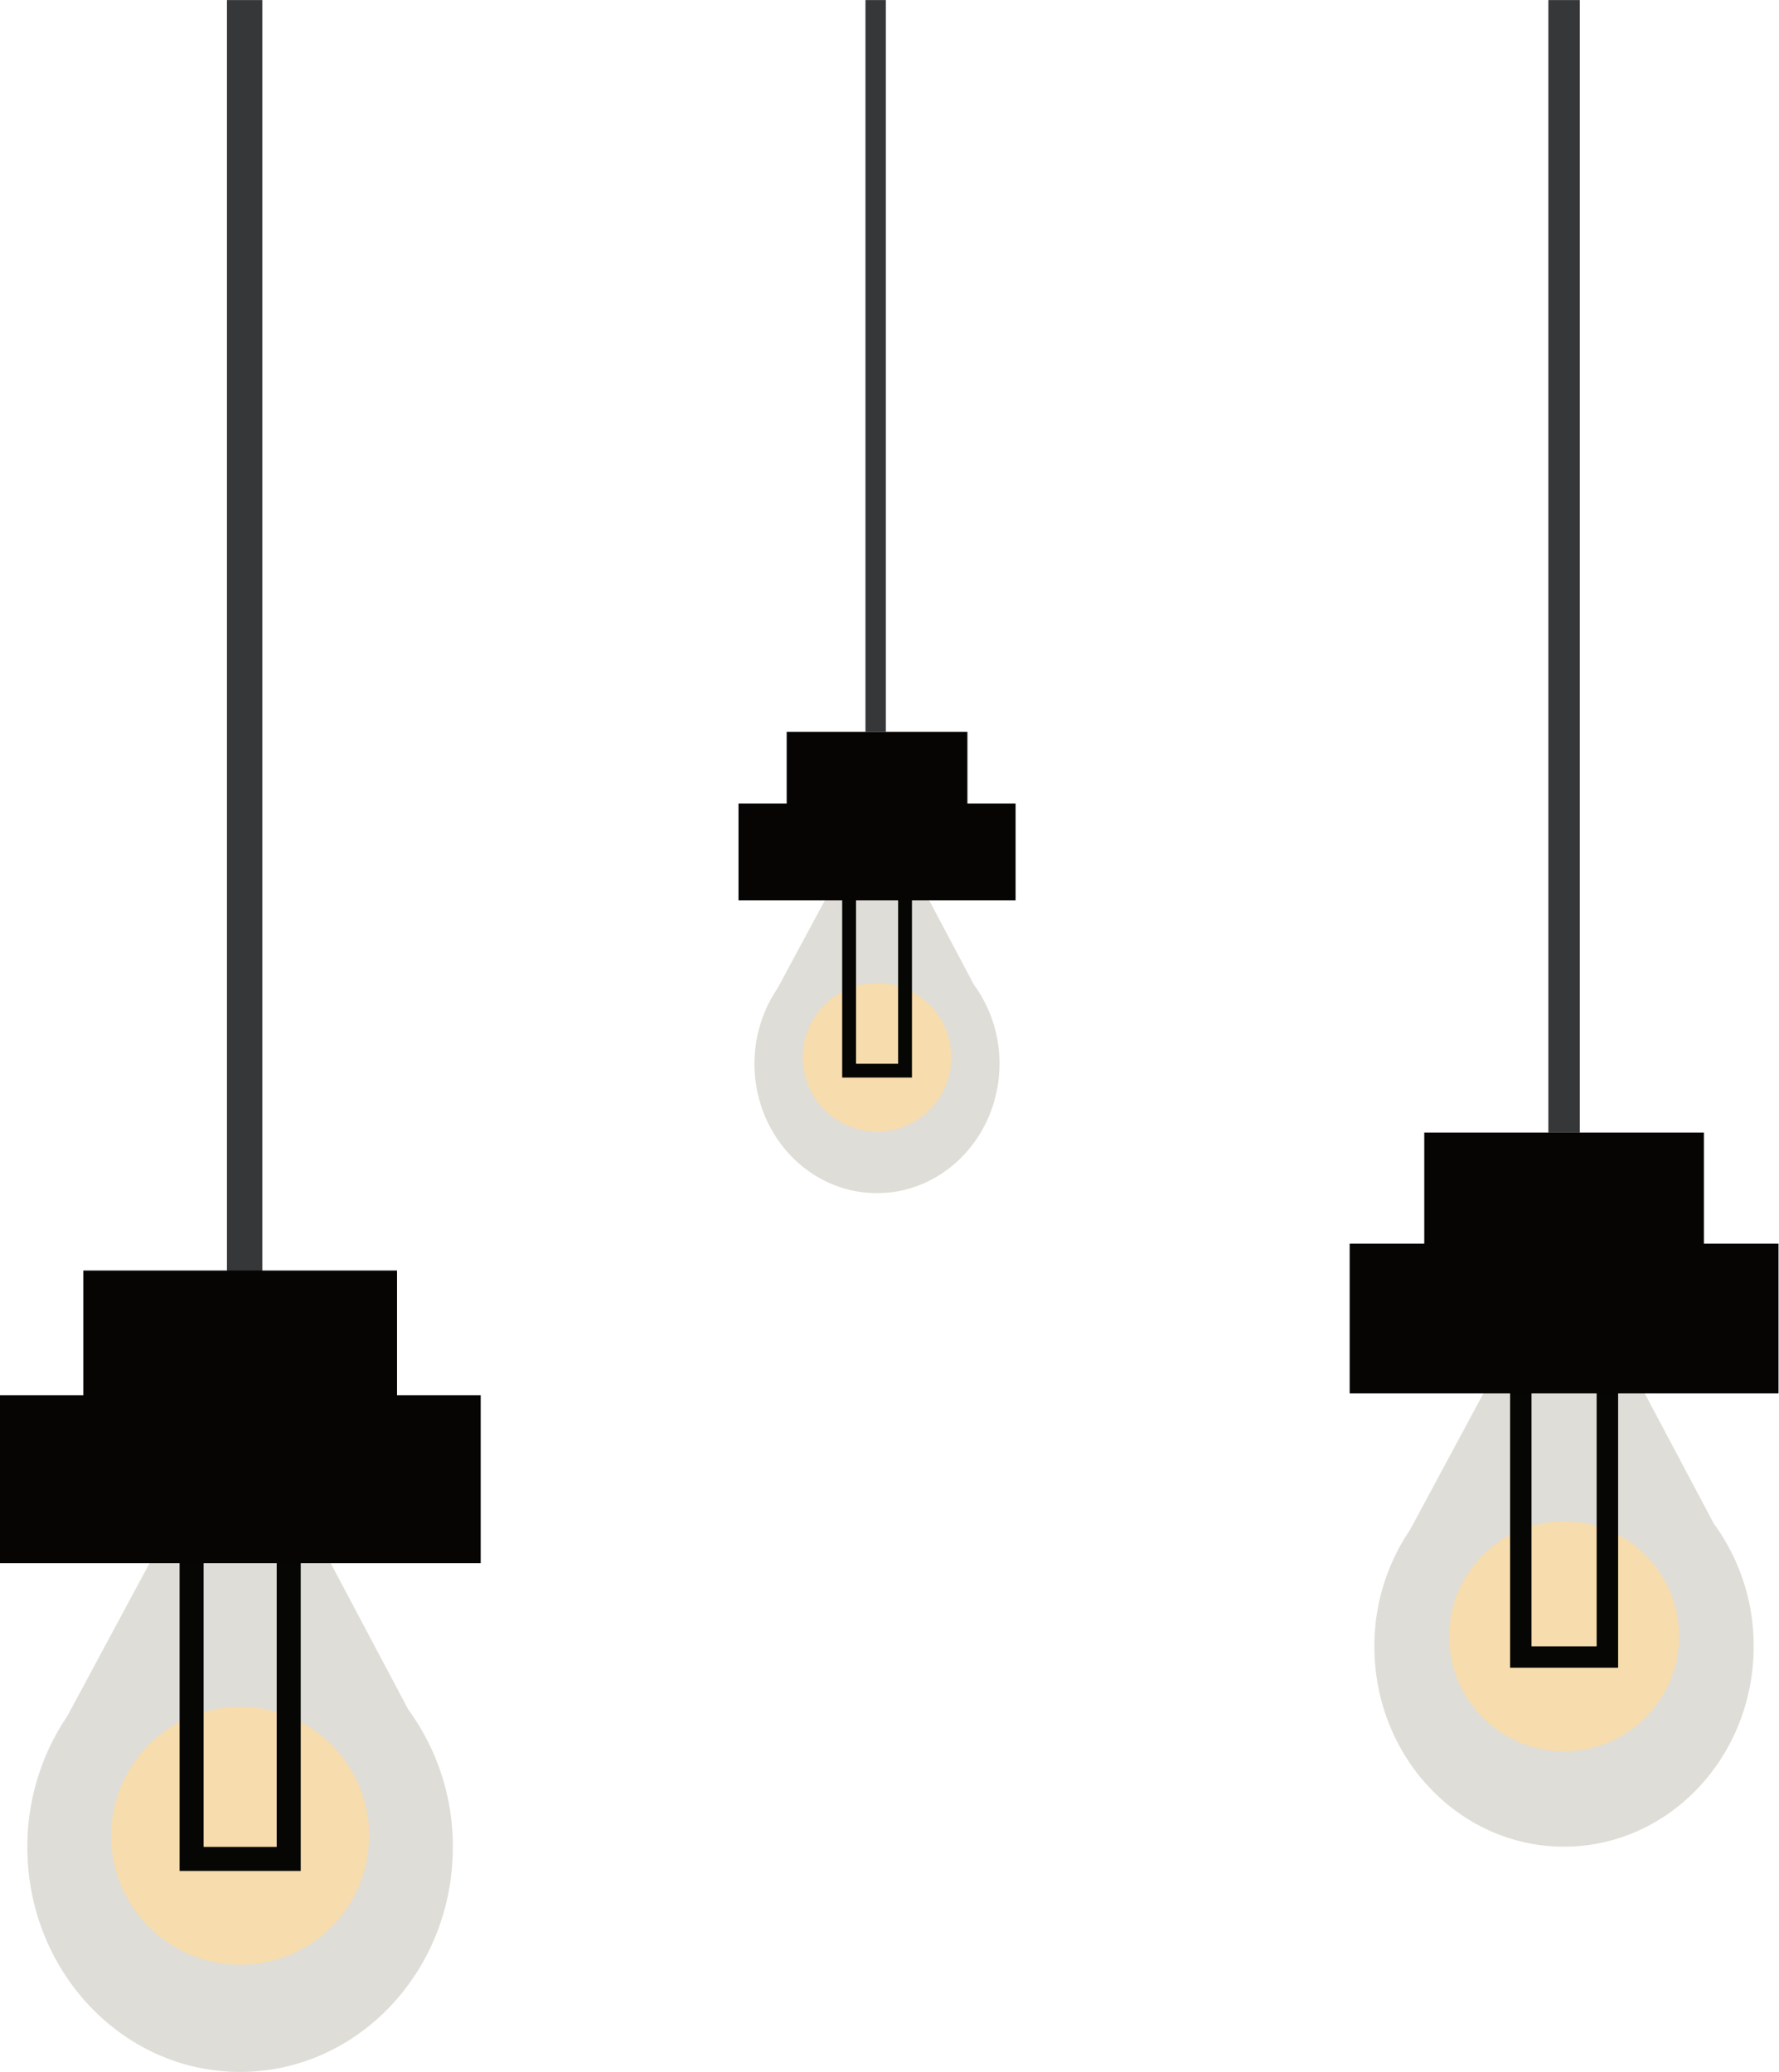
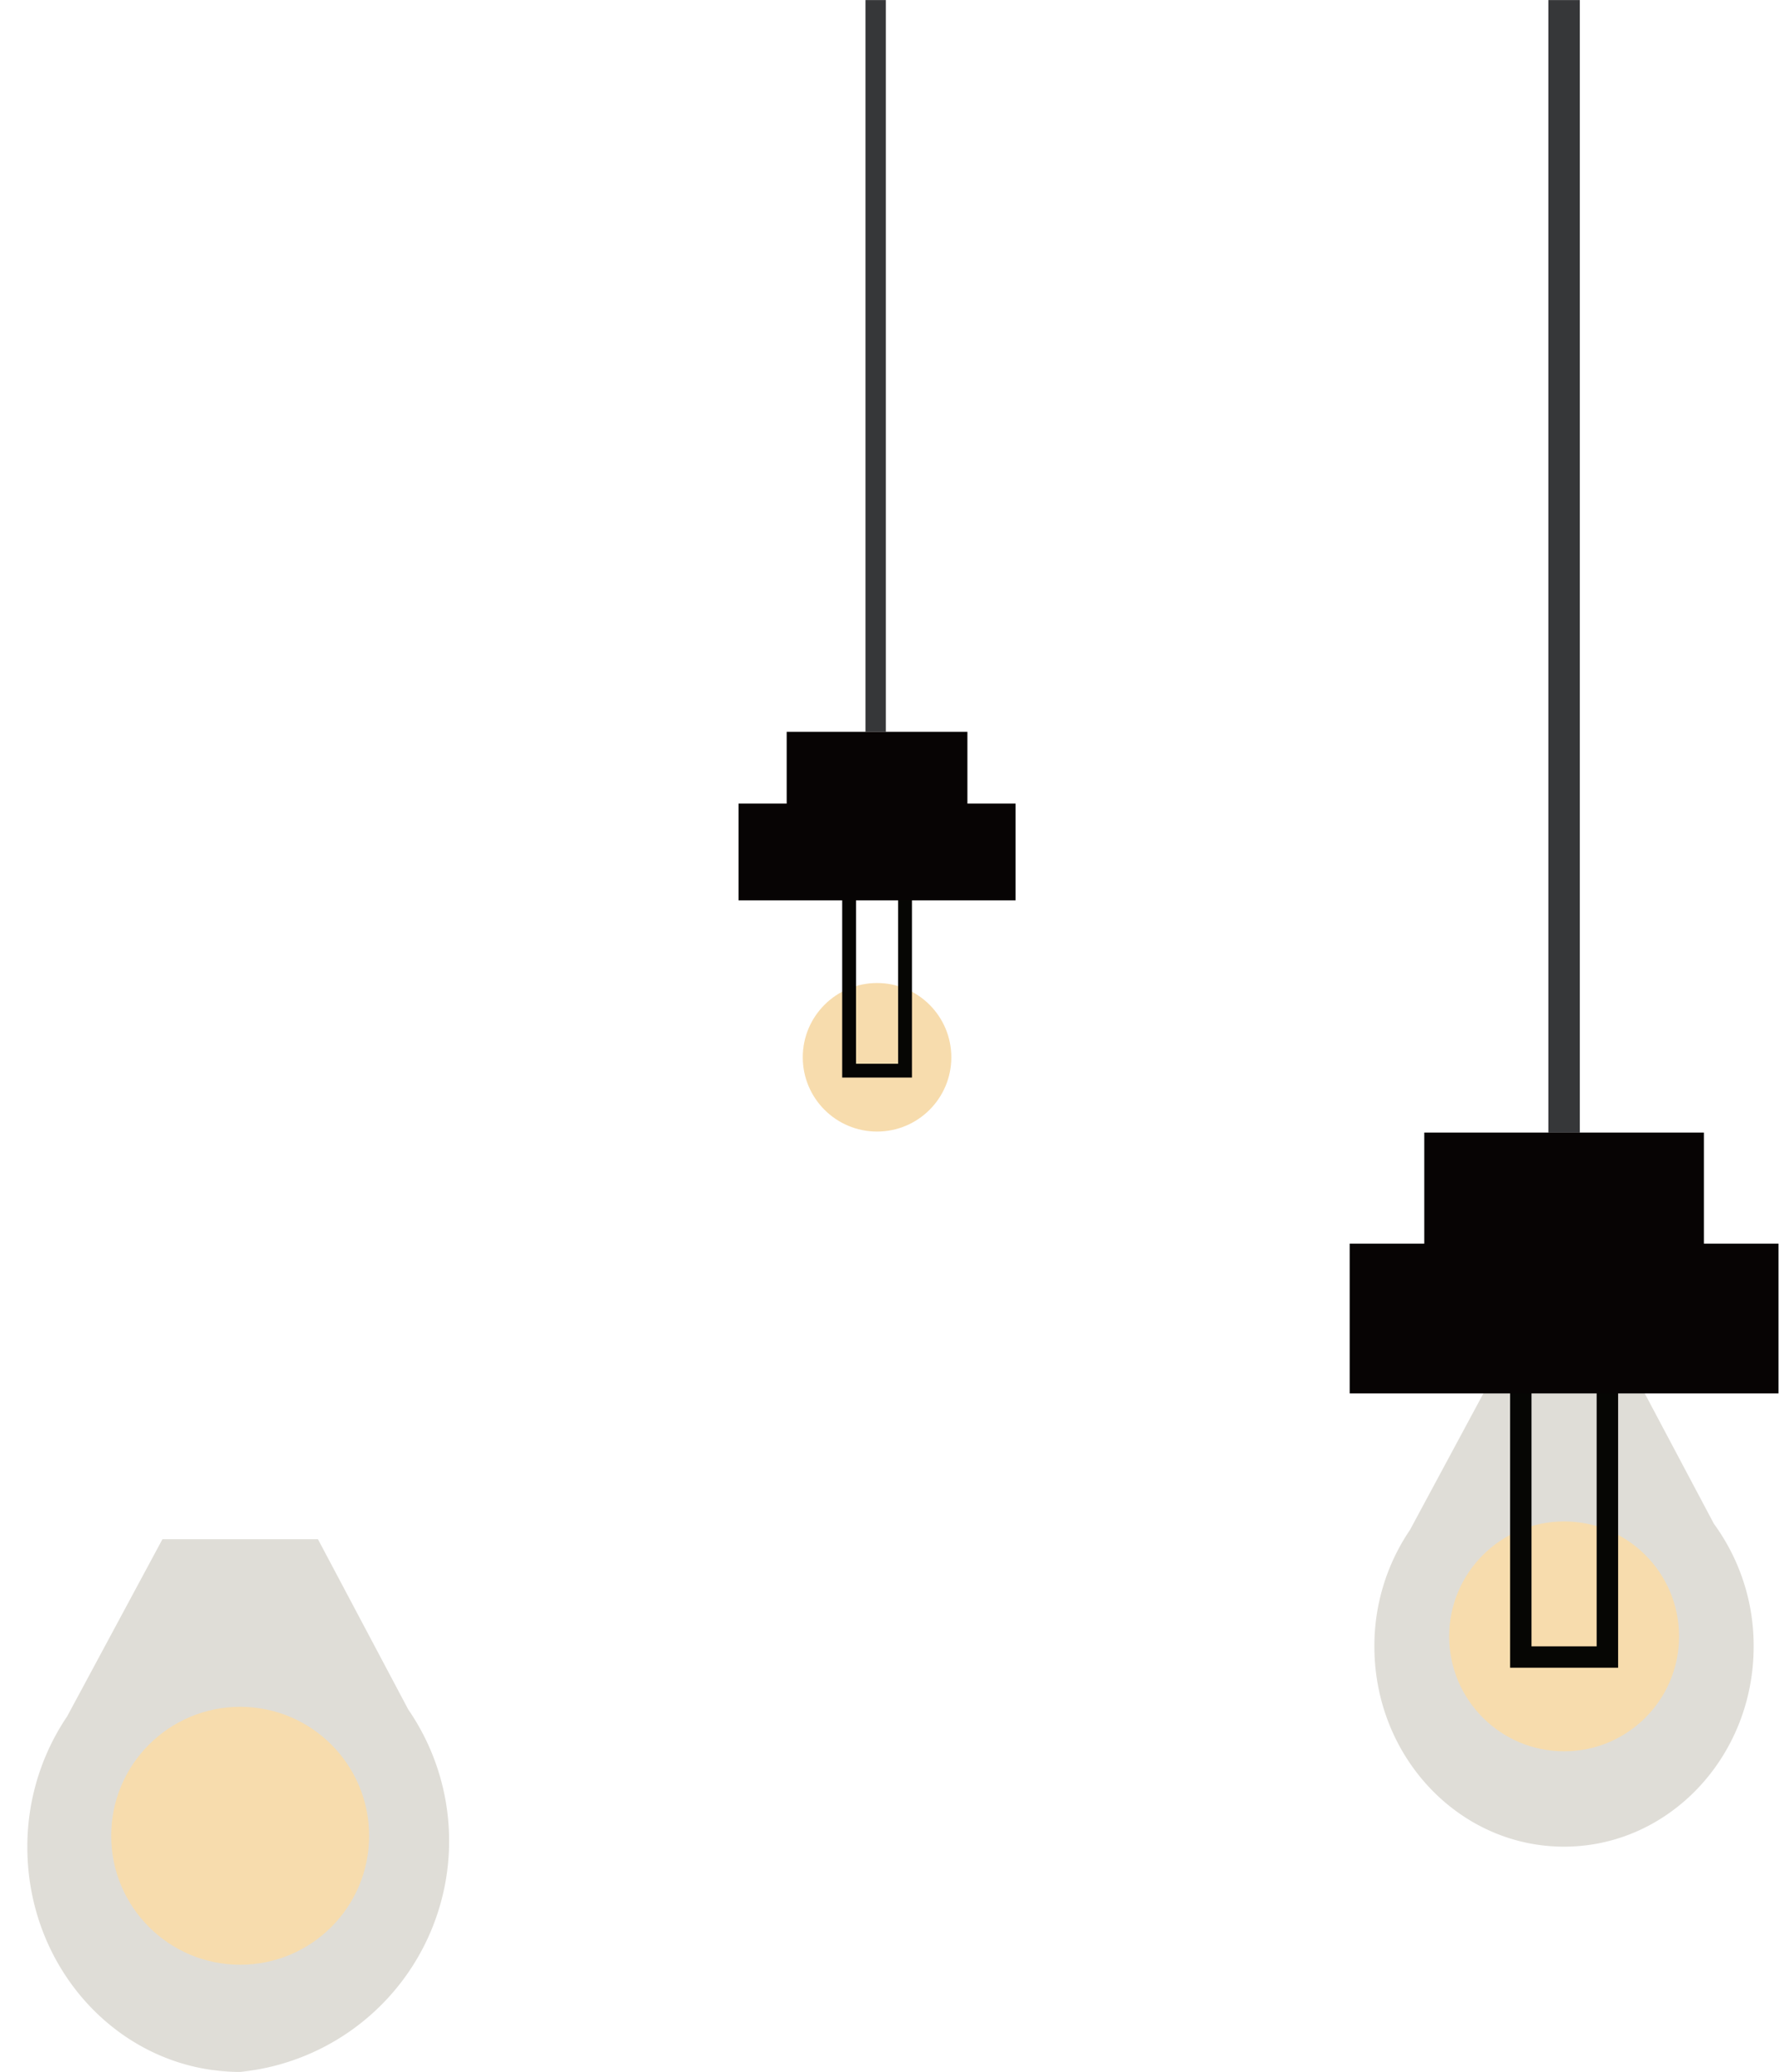
<svg xmlns="http://www.w3.org/2000/svg" height="331.1" preserveAspectRatio="xMidYMid meet" version="1.0" viewBox="118.1 61.2 284.3 331.1" width="284.3" zoomAndPan="magnify">
  <g data-name="Layer 21">
    <g id="change1_1">
-       <path d="M183.34,334.41h0L168.91,307.2H144.06l-15.22,28.3h0a37.19,37.19,0,0,0-6.37,20.9c0,19.85,15.22,35.94,34,35.94s34-16.09,34-35.94A37.09,37.09,0,0,0,183.34,334.41Z" fill="#dfddd7" />
+       <path d="M183.34,334.41h0L168.91,307.2H144.06l-15.22,28.3h0a37.19,37.19,0,0,0-6.37,20.9c0,19.85,15.22,35.94,34,35.94A37.09,37.09,0,0,0,183.34,334.41Z" fill="#dfddd7" />
    </g>
    <g id="change2_1">
      <circle cx="156.48" cy="354.6" fill="#f7dcad" r="20.61" />
    </g>
    <g id="change3_1">
-       <path d="M166.16,360.22H146.8V305.41h19.36Zm-15.52-3.84h11.68V309.25H150.64Z" fill="#060604" />
-     </g>
+       </g>
    <g id="change4_1">
-       <path d="M154.37 61.21H160.02V266.38H154.37z" fill="#363739" />
-     </g>
+       </g>
    <g id="change5_1">
-       <path d="M181.55 284.18L181.55 264.26 131.42 264.26 131.42 284.18 118.05 284.18 118.05 311.04 194.92 311.04 194.92 284.18 181.55 284.18z" fill="#070404" />
-     </g>
+       </g>
    <g id="change1_2">
-       <path d="M273.73,218.56h0l-8.31-15.68H251.11l-8.77,16.31h0a21.38,21.38,0,0,0-3.67,12c0,11.44,8.77,20.7,19.58,20.7s19.58-9.26,19.58-20.7A21.34,21.34,0,0,0,273.73,218.56Z" fill="#dfddd7" />
-     </g>
+       </g>
    <g id="change2_2">
      <circle cx="258.26" cy="230.18" fill="#f7dcad" r="11.87" />
    </g>
    <g id="change3_2">
      <path d="M263.84,233.42H252.69V201.85h11.15Zm-8.94-2.21h6.73V204.07H254.9Z" fill="#060604" />
    </g>
    <g id="change4_2">
      <path d="M256.41 61.21H259.66V178.16H256.41z" fill="#363739" />
    </g>
    <g id="change5_2">
      <path d="M272.7 189.63L272.7 178.16 243.82 178.16 243.82 189.63 236.12 189.63 236.12 205.1 280.4 205.1 280.4 189.63 272.7 189.63z" fill="#070404" />
    </g>
    <g id="change1_3">
      <path d="M392,304.74h0l-12.87-24.26H357l-13.57,25.23h0a33,33,0,0,0-5.69,18.63c0,17.69,13.57,32,30.31,32s30.3-14.35,30.3-32A33,33,0,0,0,392,304.74Z" fill="#dfddd7" />
    </g>
    <g id="change2_3">
      <circle cx="368.06" cy="322.73" fill="#f7dcad" r="18.37" />
    </g>
    <g id="change3_3">
      <path d="M376.69,327.74H359.43V278.88h17.26Zm-13.84-3.42h10.41v-42H362.85Z" fill="#060604" />
    </g>
    <g id="change4_3">
      <path d="M365.54 61.21H370.57V242.22H365.54z" fill="#363739" />
    </g>
    <g id="change5_3">
      <path d="M390.4 259.96L390.4 242.21 345.71 242.21 345.71 259.96 333.79 259.96 333.79 283.9 402.32 283.9 402.32 259.96 390.4 259.96z" fill="#070404" />
    </g>
  </g>
</svg>